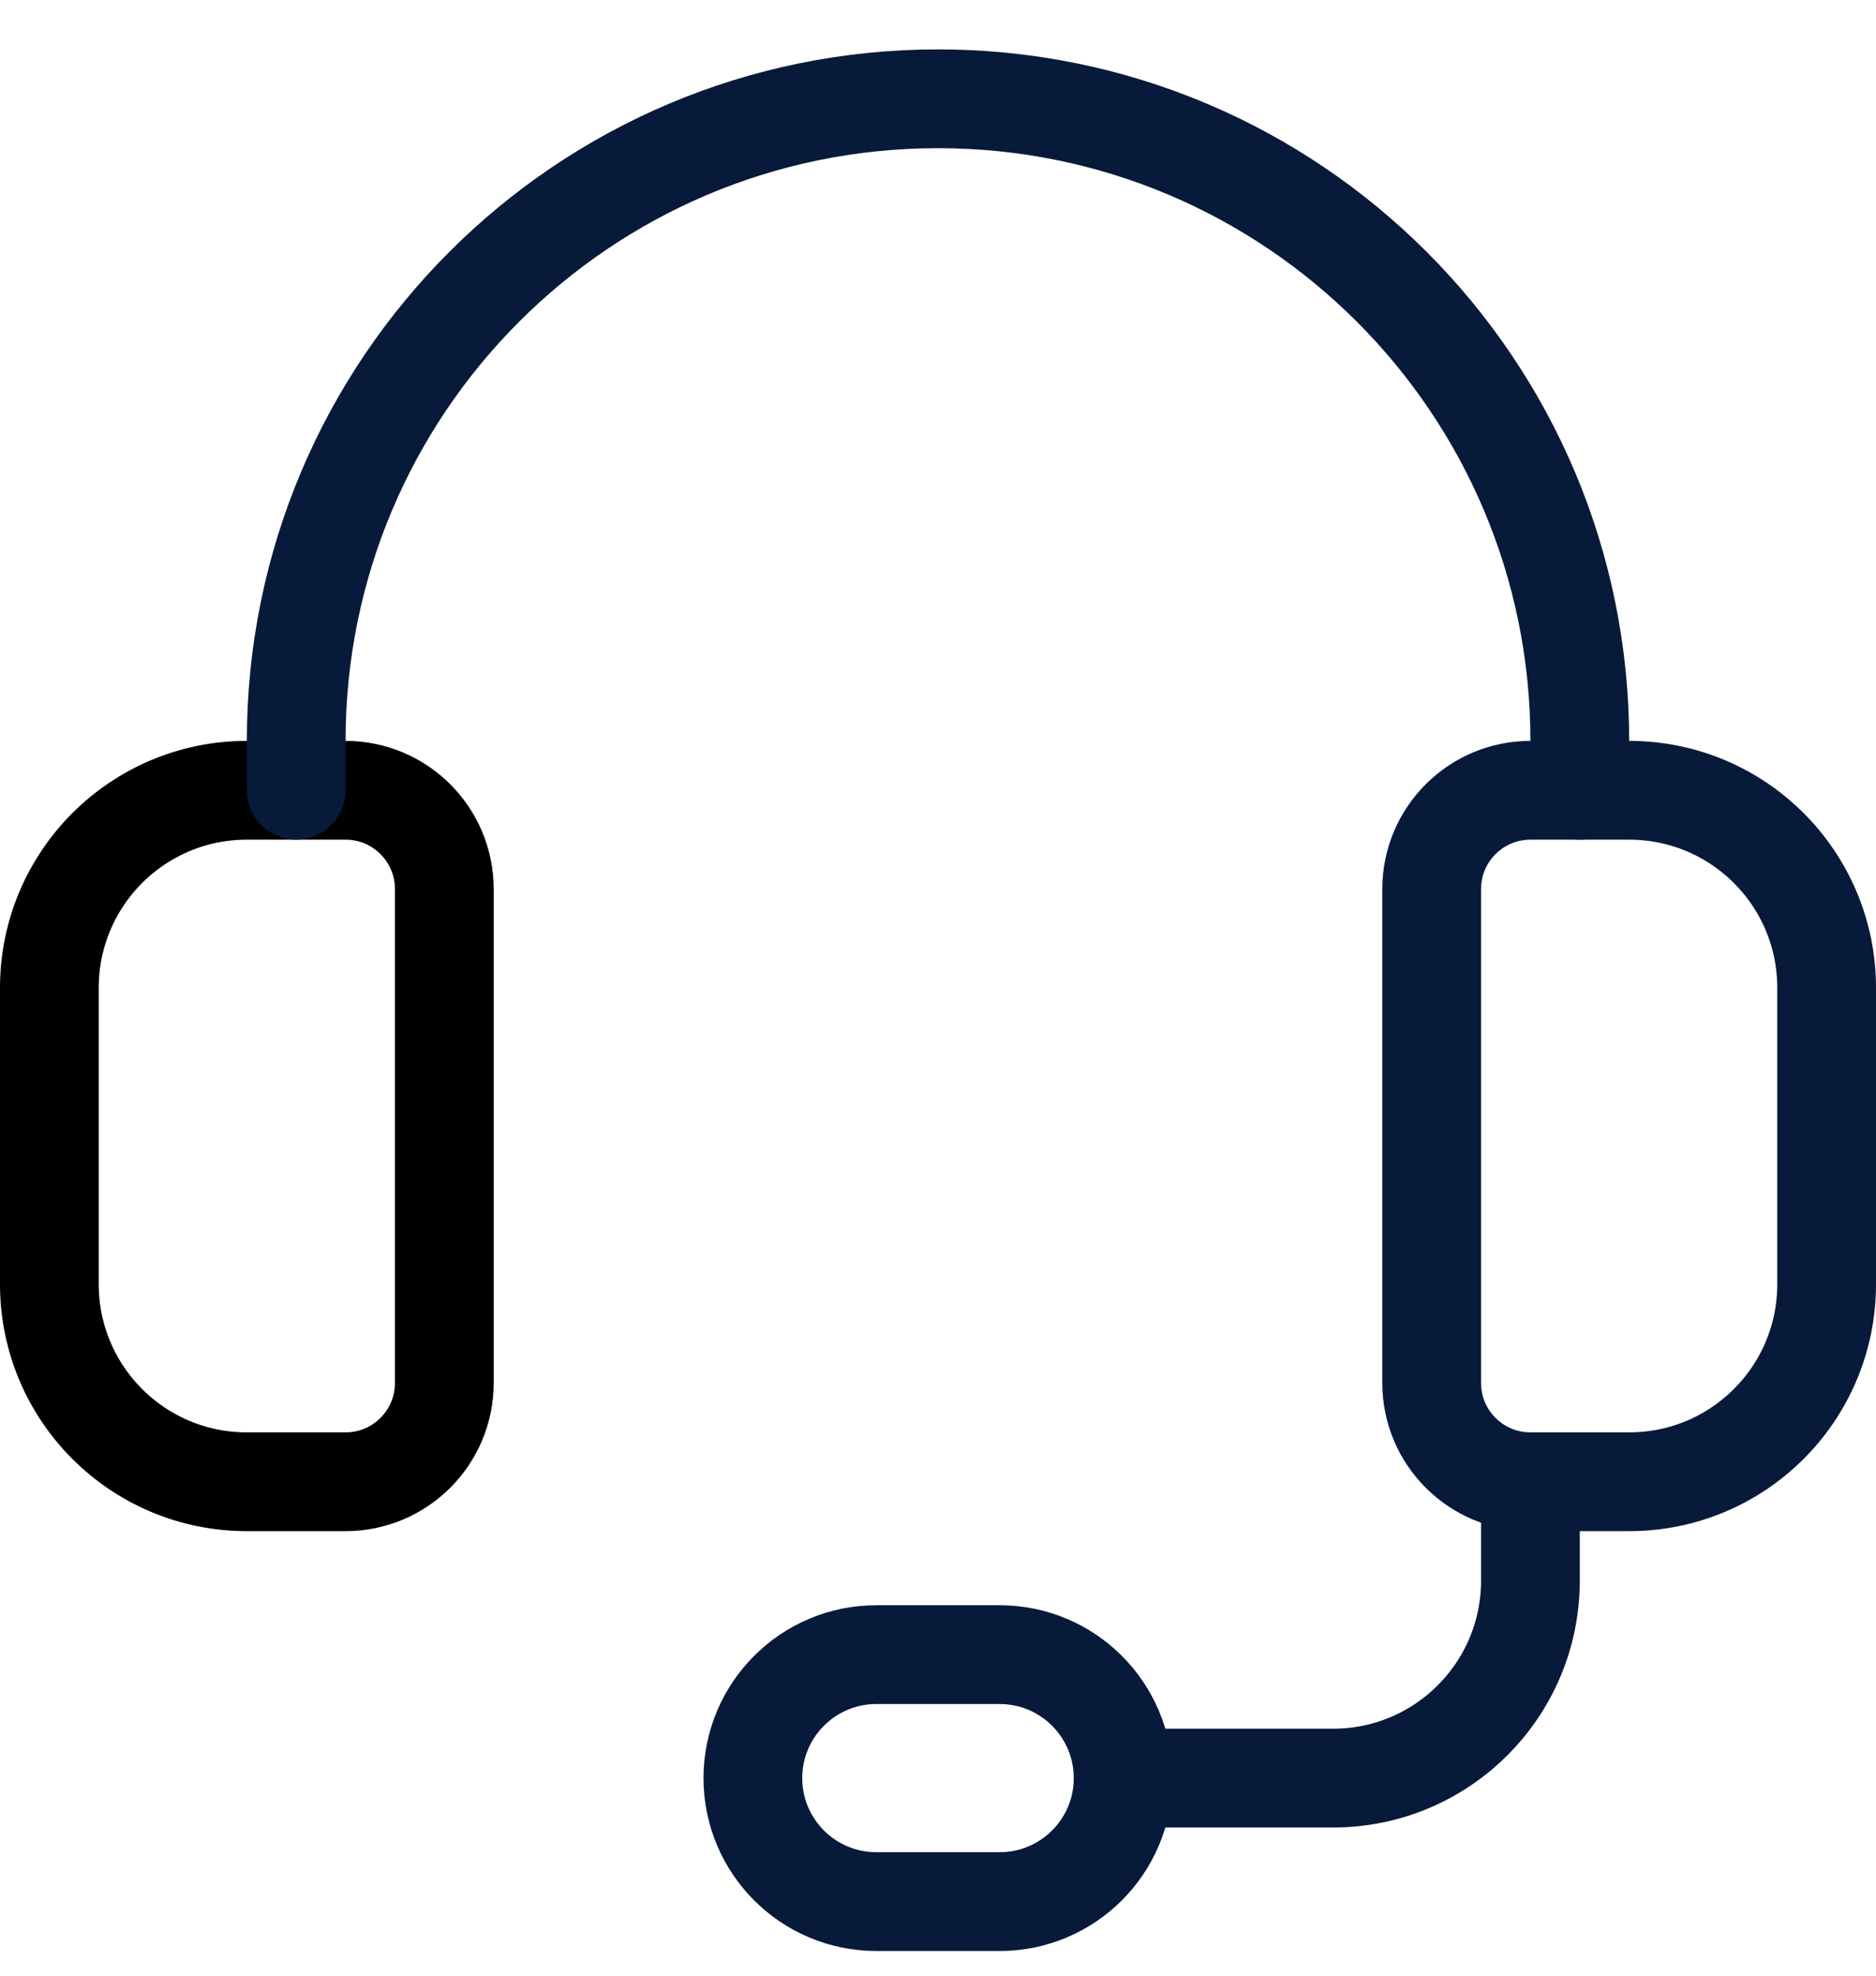
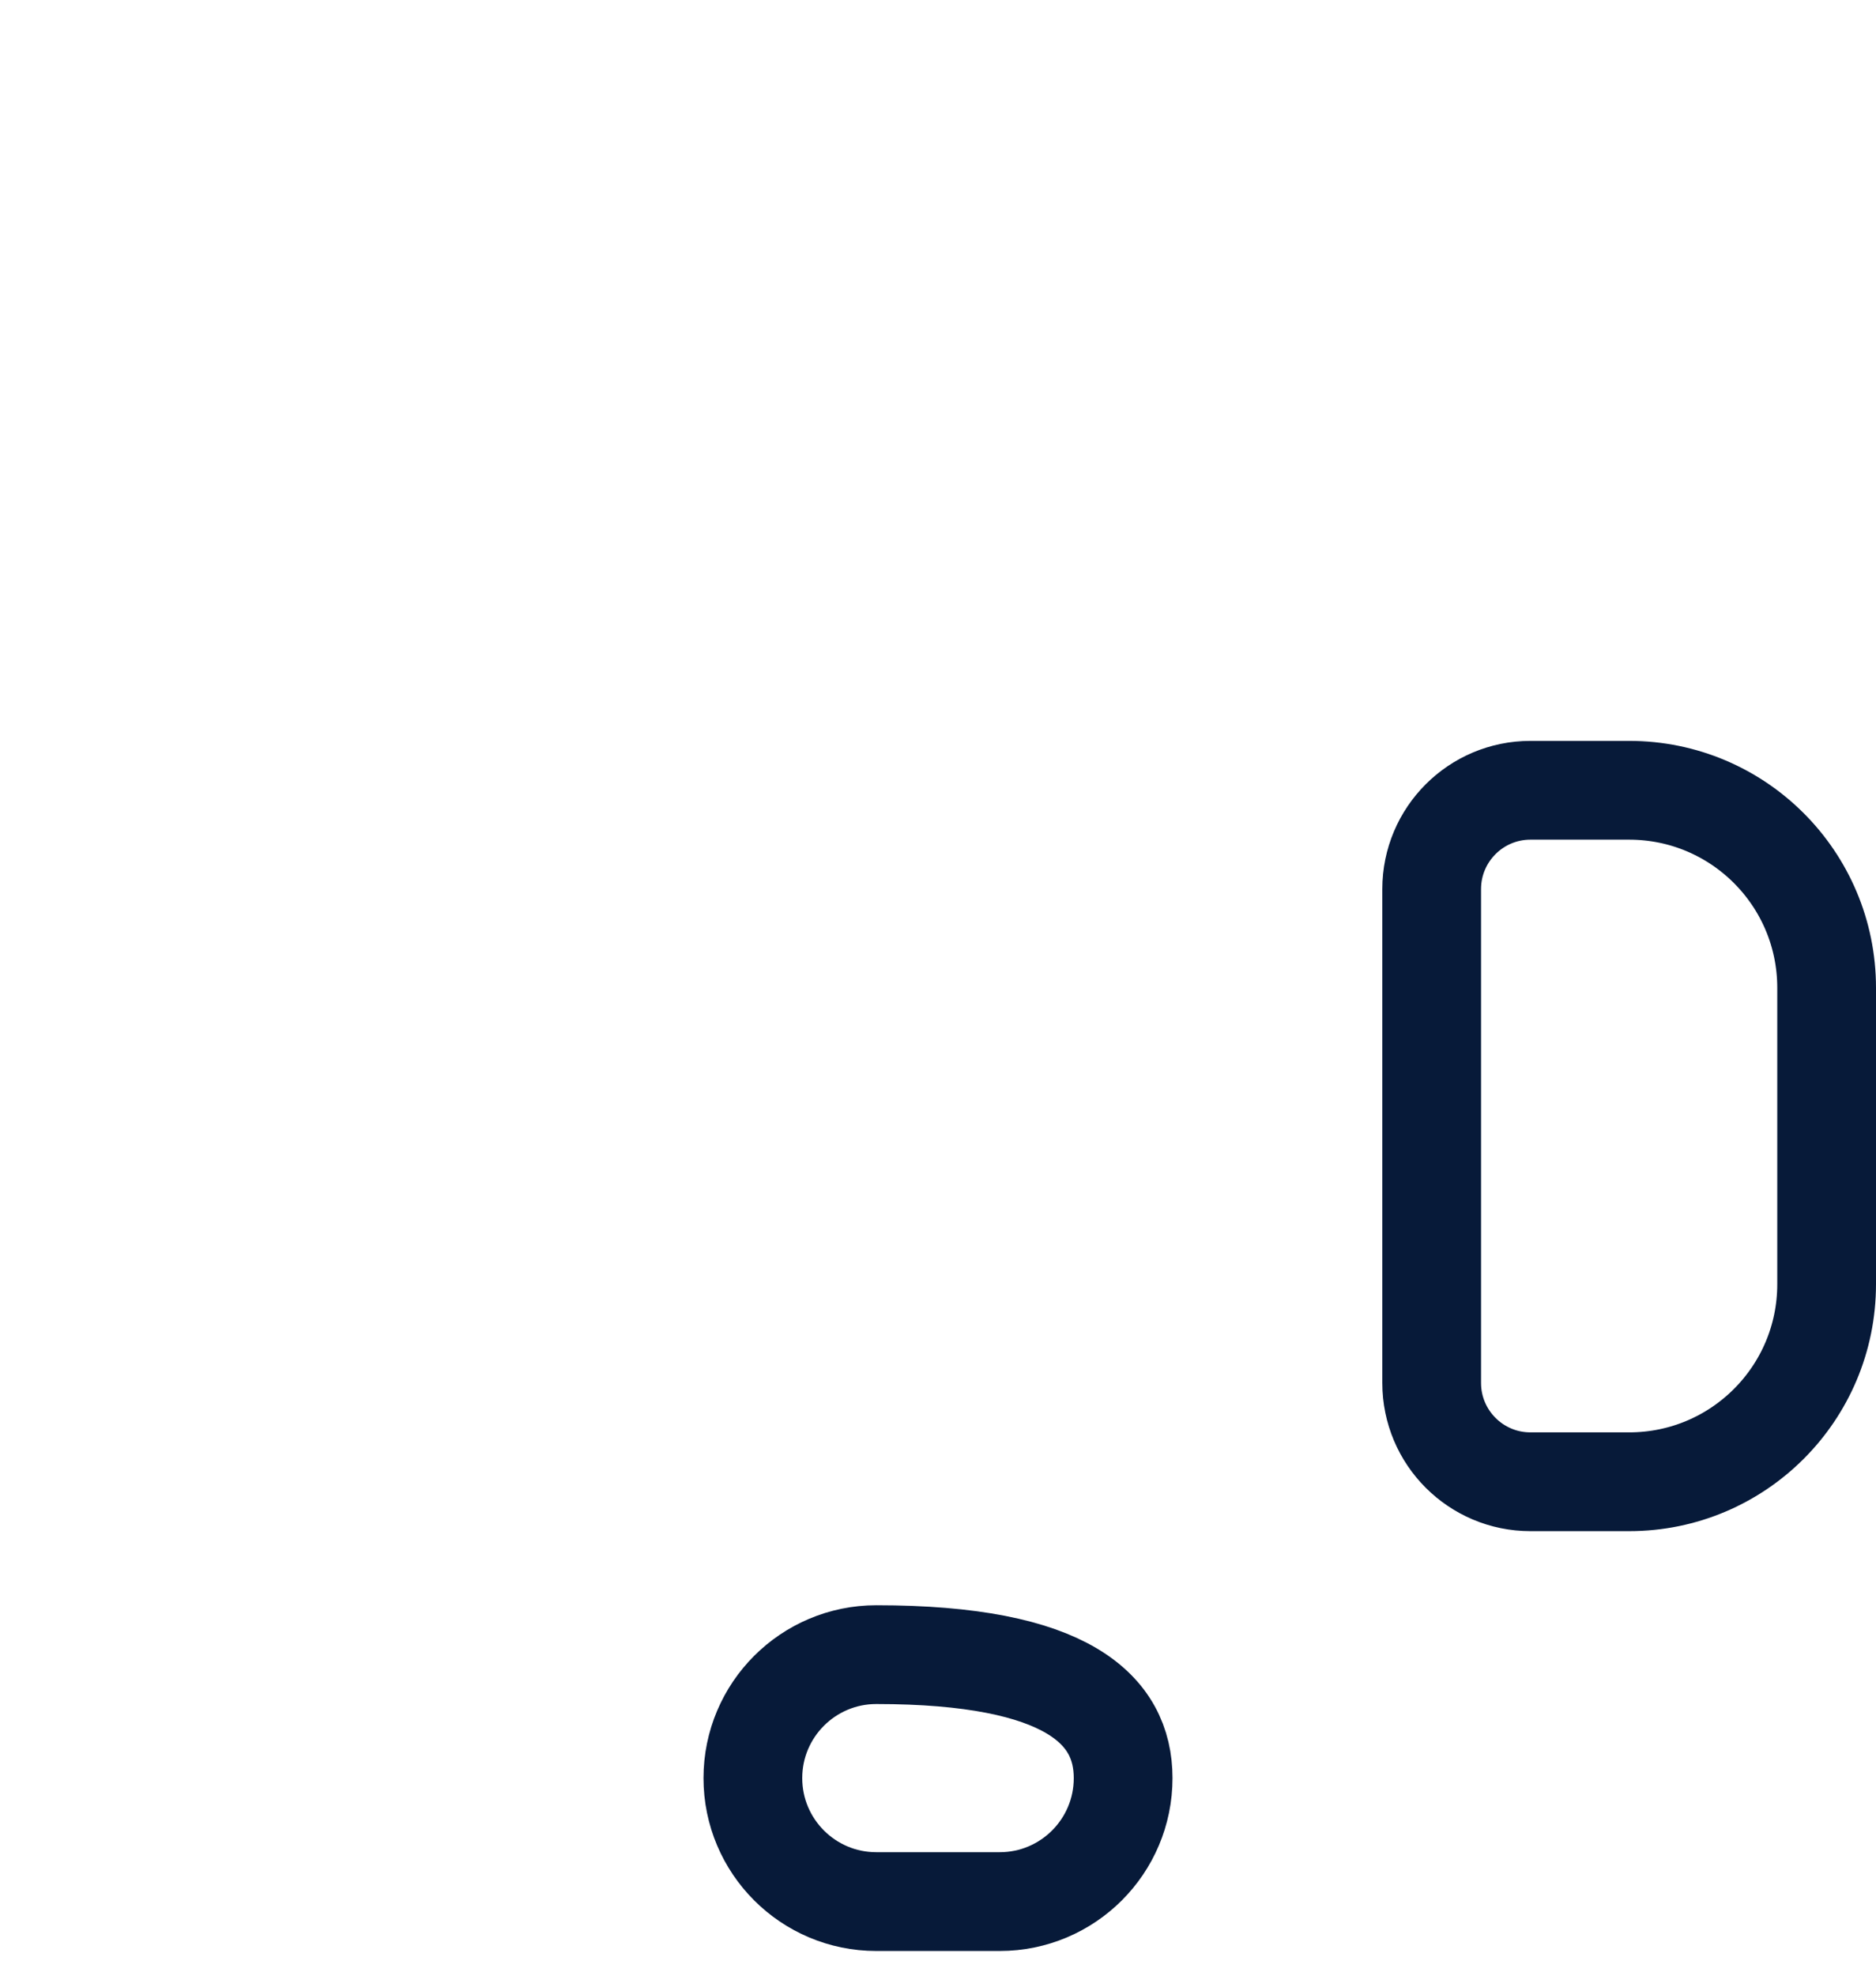
<svg xmlns="http://www.w3.org/2000/svg" width="19" height="20" viewBox="0 0 19 20" fill="none">
  <path fill-rule="evenodd" clip-rule="evenodd" d="M16.5 15H15.5C14.948 15 14.5 14.552 14.5 14V9C14.5 8.448 14.948 8 15.5 8H16.5C17.605 8 18.5 8.895 18.5 10V13C18.5 14.105 17.605 15 16.5 15Z" stroke="#071A39" stroke-linecap="round" stroke-linejoin="round" />
-   <path fill-rule="evenodd" clip-rule="evenodd" d="M3.5 15H2.5C1.395 15 0.5 14.105 0.5 13V10C0.5 8.895 1.395 8 2.5 8H3.5C4.052 8 4.5 8.448 4.5 9V14C4.5 14.552 4.052 15 3.5 15Z" stroke="black" stroke-linecap="round" stroke-linejoin="round" />
-   <path d="M16 8V7.5C16 3.91 13.09 1 9.5 1V1C5.91 1 3 3.91 3 7.5V8" stroke="#071A39" stroke-linecap="round" stroke-linejoin="round" />
-   <path fill-rule="evenodd" clip-rule="evenodd" d="M10.125 19.25H8.875C8.185 19.25 7.625 18.69 7.625 18V18C7.625 17.31 8.185 16.75 8.875 16.75H10.125C10.815 16.75 11.375 17.31 11.375 18V18C11.375 18.69 10.815 19.25 10.125 19.25Z" stroke="#071A39" stroke-linecap="round" stroke-linejoin="round" />
-   <path d="M11.375 18H13.5C14.605 18 15.5 17.105 15.5 16V15" stroke="#071A39" stroke-linecap="round" stroke-linejoin="round" />
+   <path fill-rule="evenodd" clip-rule="evenodd" d="M10.125 19.25H8.875C8.185 19.25 7.625 18.69 7.625 18V18C7.625 17.31 8.185 16.75 8.875 16.75C10.815 16.75 11.375 17.31 11.375 18V18C11.375 18.69 10.815 19.25 10.125 19.25Z" stroke="#071A39" stroke-linecap="round" stroke-linejoin="round" />
</svg>